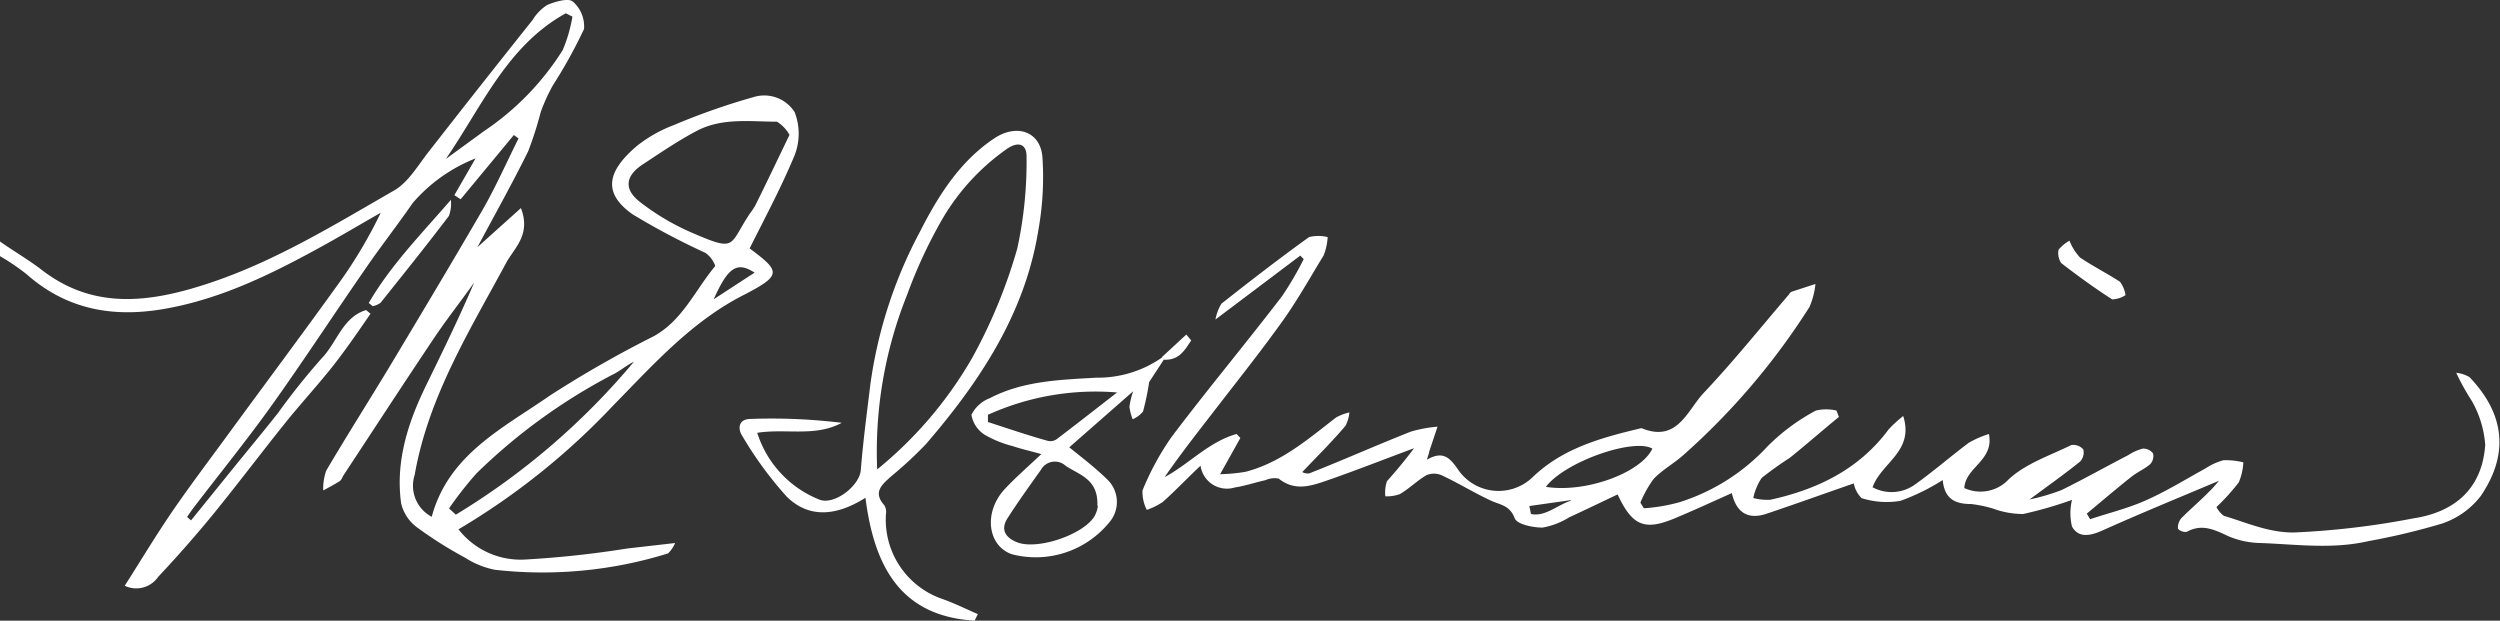
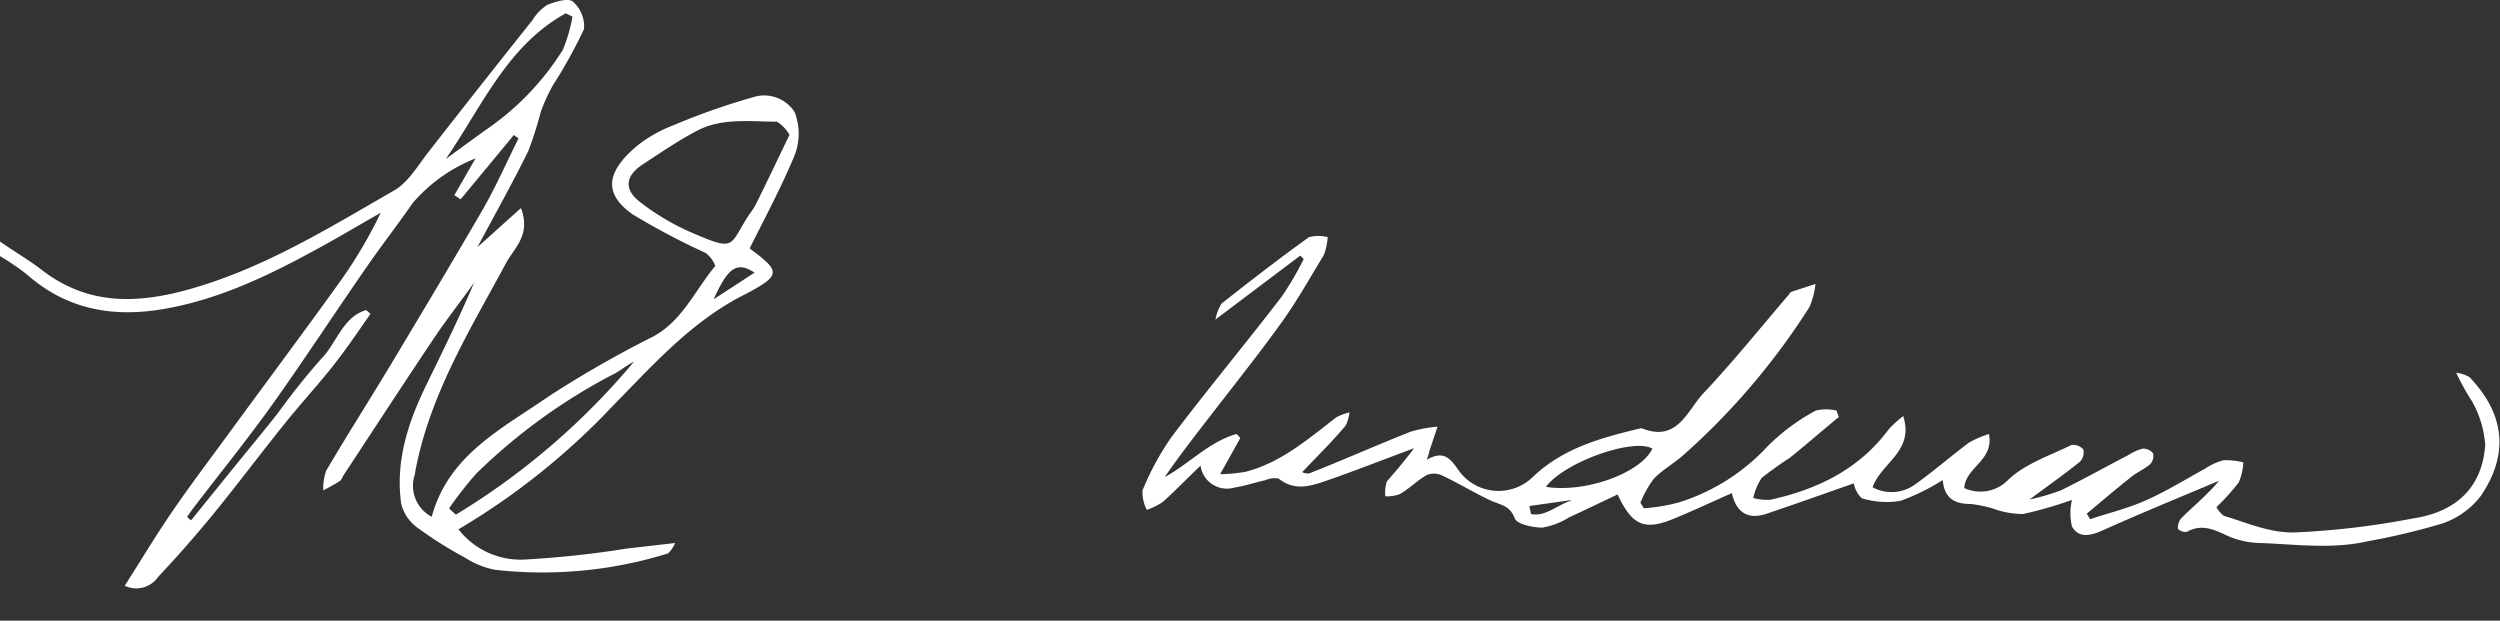
<svg xmlns="http://www.w3.org/2000/svg" id="Layer_1" data-name="Layer 1" viewBox="0 0 187.79 46.62">
  <rect x="0" y="0" width="187.79" height="46.62" fill="#333333" stroke="none" />
  <title>signature</title>
  <g id="jd21Bm.tif">
    <path d="M0,18.14c1,0.71,2.13,1.36,3.13,2.13,3.51,2.71,7.26,2.57,11.33,1.39,5.49-1.59,10.27-4.55,15.14-7.35,1.1-.63,1.83-1.95,2.67-3C34.85,8,37.4,4.77,40,1.51A3.48,3.48,0,0,1,41.11.37c0.6-.25,1.58-0.54,1.92-0.25a2.47,2.47,0,0,1,.84,2.06,36.82,36.82,0,0,1-2.34,4.23,13.44,13.44,0,0,0-.91,2,27.55,27.55,0,0,1-.94,2.94c-1.15,2.34-2.43,4.62-3.82,7.22l3.27-2.94c0.77,2-.5,3-1.1,4.1-2.76,5.12-5.85,10.07-6.88,15.94a2.64,2.64,0,0,0,1.28,3.15c1.26-4.69,5.36-6.66,8.88-9.11a83.24,83.24,0,0,1,7.77-4.44c2.2-1.2,3.14-3.49,4.65-5.29A2.08,2.08,0,0,0,53,19a53.75,53.75,0,0,1-5.48-2.9c-2.21-1.56-2-3.18.35-5.16a10.24,10.24,0,0,1,2.71-1.53,50.86,50.86,0,0,1,6-2.11,2.71,2.71,0,0,1,3.11,1.12,4.48,4.48,0,0,1,0,3.24c-1,2.41-2.23,4.7-3.38,7,2.31,1.72,2.42,2-.33,3.44-4,2-6.88,5.27-9.93,8.37a53,53,0,0,1-11.61,9.29,5.91,5.91,0,0,0,5,2.27,75.07,75.07,0,0,0,7.68-.83l3.59-.41a2.33,2.33,0,0,1-.53.78A31.74,31.74,0,0,1,37.18,42.8a6.34,6.34,0,0,1-2.23-.9,30.48,30.48,0,0,1-3.63-2.29,3.14,3.14,0,0,1-1.19-1.81c-0.44-3.22.56-6.18,1.95-9,1.22-2.5,2.44-5,3.54-7.58-1,1.41-2.09,2.79-3.06,4.24-2.29,3.42-4.54,6.87-6.8,10.31a1.12,1.12,0,0,1-.21.35c-0.41.26-.84,0.49-1.27,0.72a4.14,4.14,0,0,1,.22-1.48c1.54-2.62,3.17-5.18,4.74-7.78,2.35-3.92,4.7-7.84,7-11.8,1-1.74,1.81-3.58,2.71-5.38l-0.35-.26-4,4.83-0.47-.31,1.59-2.76A12.06,12.06,0,0,0,31,15.25c-1.13,1.64-2.36,3.21-3.49,4.85-2.35,3.39-4.61,6.85-7,10.21-1.91,2.68-4,5.25-6,7.87-0.16.21-.31,0.44-0.46,0.65l0.3,0.26,3.17-3.92c1.12-1.38,2.25-2.74,3.35-4.13a52.15,52.15,0,0,1,3.28-4.11c1.15-1.17,1.58-3.11,3.35-3.64l0.33,0.28c-1,1.44-2,2.92-3.14,4.32s-2.22,2.58-3.29,3.91c-1.81,2.26-3.55,4.57-5.38,6.82-1.32,1.61-2.7,3.18-4.13,4.7A2,2,0,0,1,9.37,44c1.22-1.92,2.34-3.78,3.57-5.58s2.7-3.75,4.07-5.62c2.86-3.91,5.76-7.79,8.59-11.73a35.05,35.05,0,0,0,3-5.09c-1.37.78-2.72,1.58-4.1,2.35-3.9,2.16-7.87,4.16-12.32,4.9C8.44,23.85,5,23.25,2,20.6a17.27,17.27,0,0,0-2-1.36Q0,18.68,0,18.14Zm59.31-8a2.74,2.74,0,0,0-.95-1c-2,0-4.1-.31-6,0.68-1.41.74-2.74,1.65-4.08,2.53s-1.41,1.89-.21,2.82a17.91,17.91,0,0,0,3.7,2.22c3.66,1.6,2.92,1.08,4.58-1.38a4.83,4.83,0,0,0,.38-0.57C57.58,13.74,58.4,12,59.31,10.12ZM33.73,38.19l0.51,0.47A53.67,53.67,0,0,0,47.62,27.17c-0.6.29-1.09,0.74-1.66,1A43.26,43.26,0,0,0,35.8,35.55,27.32,27.32,0,0,0,33.73,38.19ZM33.49,11.94l2.88-2.1a20.35,20.35,0,0,0,5.9-6.08A11.32,11.32,0,0,0,43,1.25L42.5,1C38.1,3.42,36.2,8,33.49,11.94Zm23.19,8.54c-1.33-.87-2-0.39-3.07,2Z" style="fill:#fff" />
    <path d="M106.22,33.67C104,34.49,102,35.28,99.95,36c-1.27.43-2.59,1-3.9-.05a1.66,1.66,0,0,0-1,.12c-0.77.17-1.53,0.43-2.31,0.55a2,2,0,0,1-2.56-1.64C89.1,36,88.26,36.89,87.35,37.7a5,5,0,0,1-1.21.6,3,3,0,0,1-.32-1.46,20.5,20.5,0,0,1,2.17-4c2.7-3.58,5.56-7,8.31-10.59a24,24,0,0,0,1.63-2.79l-0.26-.26L91.3,24a3.49,3.49,0,0,1,.45-1.19c2.17-1.71,4.35-3.4,6.58-5a2.9,2.9,0,0,1,1.4,0,4.56,4.56,0,0,1-.3,1.37c-1,1.63-1.91,3.27-3,4.81-1.55,2.18-3.21,4.27-4.85,6.39-1.38,1.79-2.79,3.57-4.1,5.46,1.86-1,3.34-2.67,5.41-3.24l0.28,0.3-1.52,2.72a12.74,12.74,0,0,0,1.91-.18c2.66-.69,4.69-2.45,6.8-4.08a3.71,3.71,0,0,1,1-.38,2.63,2.63,0,0,1-.29,1c-1,1.19-2.15,2.32-3.25,3.48a0.86,0.86,0,0,0,.52.1c2.55-1,5.08-2.13,7.64-3.14a10.13,10.13,0,0,1,2-.37l-0.63,1.89c0,0.12-.07.25-0.17,0.59,1.3-.74,1.78-0.07,2.44.88a3.69,3.69,0,0,0,5.52.42c2.26-2.17,5.15-2.95,8.07-3.65a0.24,0.24,0,0,1,.14,0c2.66,1.07,3.4-1.37,4.63-2.67,2.24-2.37,4.28-4.92,6.4-7.39a0.6,0.6,0,0,1,.18-0.2l1.81-.59a5.84,5.84,0,0,1-.45,1.73,52.26,52.26,0,0,1-9.48,11.13c-0.71.63-1.57,1.1-2.22,1.78a8.12,8.12,0,0,0-1,1.79l0.26,0.42a13.28,13.28,0,0,0,2.69-.46,15.26,15.26,0,0,0,6.58-4.17,15.17,15.17,0,0,1,3.65-2.71,3.36,3.36,0,0,1,1.55,0l0.18,0.48c-1.23,1-2.45,2.08-3.7,3.08a25.57,25.57,0,0,0-2.1,1.5,4.32,4.32,0,0,0-.63,1.51,4.12,4.12,0,0,0,1.28.13c3.54-.78,6.66-2.28,8.89-5.29a9.58,9.58,0,0,1,1.09-1c0.85,2.65-1.64,3.5-2.3,5.35a3,3,0,0,0,3.15-.18c1.41-1,2.71-2.14,4.09-3.17a7.63,7.63,0,0,1,1.5-.65c0.4,2-1.76,2.48-1.85,4.06a2.9,2.9,0,0,0,3.34-.66c1.27-1.18,3.09-1.78,4.7-2.57a1,1,0,0,1,.9.33,1,1,0,0,1-.25.92c-1.12.9-2.29,1.73-3.79,2.84a16.12,16.12,0,0,0,2.41-.71c1.68-.83,3.32-1.75,5-2.62a3.72,3.72,0,0,1,1.09-.49,0.91,0.91,0,0,1,.78.36,0.89,0.89,0,0,1-.23.82c-0.45.38-1,.6-1.48,1-1.11.88-2.18,1.8-3.27,2.7L157,39c1.41-.47,2.87-0.82,4.22-1.43,1.53-.68,3-1.59,4.44-2.38a4.62,4.62,0,0,1,1.36-.62,5.5,5.5,0,0,1,1.49.16,4.41,4.41,0,0,1-.34,1.5,16.22,16.22,0,0,1-1.68,1.86,2,2,0,0,0,.56.66c1.71,0.5,3.31,1.25,5.22,1.25a60.84,60.84,0,0,0,9-1.06c3.2-.48,5.19-2.31,5.41-5.52a7.78,7.78,0,0,0-1-3.29A18.2,18.2,0,0,1,184.5,28a2.51,2.51,0,0,1,1,.33c2.63,2.75,3,5.75.85,8.92a6.14,6.14,0,0,1-2.92,2.08,50.58,50.58,0,0,1-5.54,1.32c-2.68.62-5.38,0.24-8.07,0.14a6.43,6.43,0,0,1-2.38-.49c-1.05-.48-2-1-3.18-0.35a0.78,0.78,0,0,1-.66-0.23,1.09,1.09,0,0,1,.25-0.79c0.67-.68,1.4-1.29,2.09-2,0.31-.29.57-0.62,0.75-0.82-2.89,1.22-5.85,2.43-8.77,3.74-0.9.4-1.78,0.59-2.28-.3a4.26,4.26,0,0,1,0-2,30.11,30.11,0,0,1-3.67,1.06,6.56,6.56,0,0,1-2.24-.4,9.37,9.37,0,0,0-1.67-.35c-1.2,0-2-.38-2.13-1.8a16.16,16.16,0,0,1-3.17,1.56,6.21,6.21,0,0,1-2.92-.2,2.08,2.08,0,0,1-.59-1.11c-2.07.72-4.3,1.52-6.55,2.28-1.4.47-2.28-.09-2.61-1.55-1.46.65-2.86,1.3-4.28,1.89-2.27.95-3.2,0.58-4.3-1.79-1.21.57-2.42,1.16-3.64,1.72a5.63,5.63,0,0,1-2,.77c-0.73,0-1.91-.24-2.09-0.7-0.38-1-1.11-1-1.82-1.34-1.25-.58-2.42-1.31-3.67-1.89a1.42,1.42,0,0,0-1.15,0c-0.69.4-1.27,1-2,1.42a2.85,2.85,0,0,1-1.08.16,2.7,2.7,0,0,1,.12-1.13C104.86,35.39,105.51,34.61,106.22,33.67Zm9.9,2.9c3,0.48,7.15-1.06,8-2.87C122.72,32.88,117.55,34.68,116.12,36.57Zm1.86,1-3.1.44L115,38.61C116.07,38.84,117,37.92,118,37.61Z" style="fill:#fff" />
-     <path d="M73.21,46.62c-5.6-.33-7.55-4.12-8.2-9.23-2.23,1.41-4.27,1.53-5.91-.08a27.94,27.94,0,0,1-3.34-4.56c-0.36-.55-0.29-1.26.59-1.28a43.74,43.74,0,0,1,6.88.29c-2,1.08-4.18.41-6.35,0.75a8,8,0,0,0,4.62,5c1.12,0.5,3.06-1,3.16-2.19,0.17-2.16.46-4.31,0.72-6.46a34.18,34.18,0,0,1,3.71-11.43c1.38-2.71,3-5.32,5.63-7.06,1.64-1.07,3.4-.52,3.58,1.39A22.46,22.46,0,0,1,78,17.27c-1,6.27-4.38,11.36-8.42,16.06A29.08,29.08,0,0,1,67,35.73c-0.68.62-1.5,1.2-.56,2.24a1,1,0,0,1,.11.65A6.29,6.29,0,0,0,70.81,45c0.9,0.32,1.76.75,2.64,1.13ZM65.89,35.26A30.23,30.23,0,0,0,73,26.93a39.16,39.16,0,0,0,3.41-8.25,30.55,30.55,0,0,0,.7-6.95c0-.84-0.54-1.15-1.41-0.59a16.72,16.72,0,0,0-5,5.46,36.57,36.57,0,0,0-2.56,5.54A31.65,31.65,0,0,0,65.89,35.26Z" style="fill:#fff" />
-     <path d="M87.43,27l-1.11,1.7a19.56,19.56,0,0,1-.46,2.21,2,2,0,0,1-.78.58,3.67,3.67,0,0,1-.24-0.93,5.69,5.69,0,0,1,.28-1.17L80.32,33.6c1,0.81,2,1.57,2.92,2.48a2.34,2.34,0,0,1,.1,3.14A7.13,7.13,0,0,1,76,41.63c-1.83-.65-2.13-3.16-0.53-4.89,0.8-.86,1.69-1.63,2.75-2.63-0.89-.25-1.53-0.39-2.15-0.6a8.27,8.27,0,0,1-2.1-.85,2.22,2.22,0,0,1-1-1.5,2.54,2.54,0,0,1,1.38-1.25c2.49-1.3,5.25-1.38,8-1.54a8.42,8.42,0,0,0,5-1.56Zm-5,11c0.08-2-1.3-2.3-2.37-3a1.2,1.2,0,0,0-1.87.29c-0.85,1.2-1.72,2.4-2.51,3.64-0.55.86-.14,1.46,0.71,1.8,1.54,0.62,5.08-.6,5.85-2A2.22,2.22,0,0,0,82.47,38Zm-8.22-6.88v0.58c1.49,0.48,3,1,4.48,1.41A0.83,0.83,0,0,0,79.36,33c1.45-1.1,2.88-2.22,4.55-3.52A19.6,19.6,0,0,0,74.25,31.14Z" style="fill:#fff" />
-     <path d="M27.7,22.76c1.63-2.82,3.94-5.17,6.17-7.75a2.71,2.71,0,0,1-.15,1.21c-1.68,2.21-3.41,4.37-5.14,6.53A1.61,1.61,0,0,1,28,23Z" style="fill:#fff" />
-     <path d="M155.45,18.08a4,4,0,0,0,.8,1.27c1,0.67,2,1.17,3,1.82a2.24,2.24,0,0,1,.41,1,2,2,0,0,1-1,.32c-1.32-.85-2.59-1.77-3.83-2.73a1.36,1.36,0,0,1-.2-1A2.93,2.93,0,0,1,155.45,18.08Z" style="fill:#fff" />
-     <path d="M87.28,26.82l1.83-1.69,0.37,0.44c-0.48.72-.9,1.51-2.05,1.45Z" style="fill:#fff" />
  </g>
</svg>